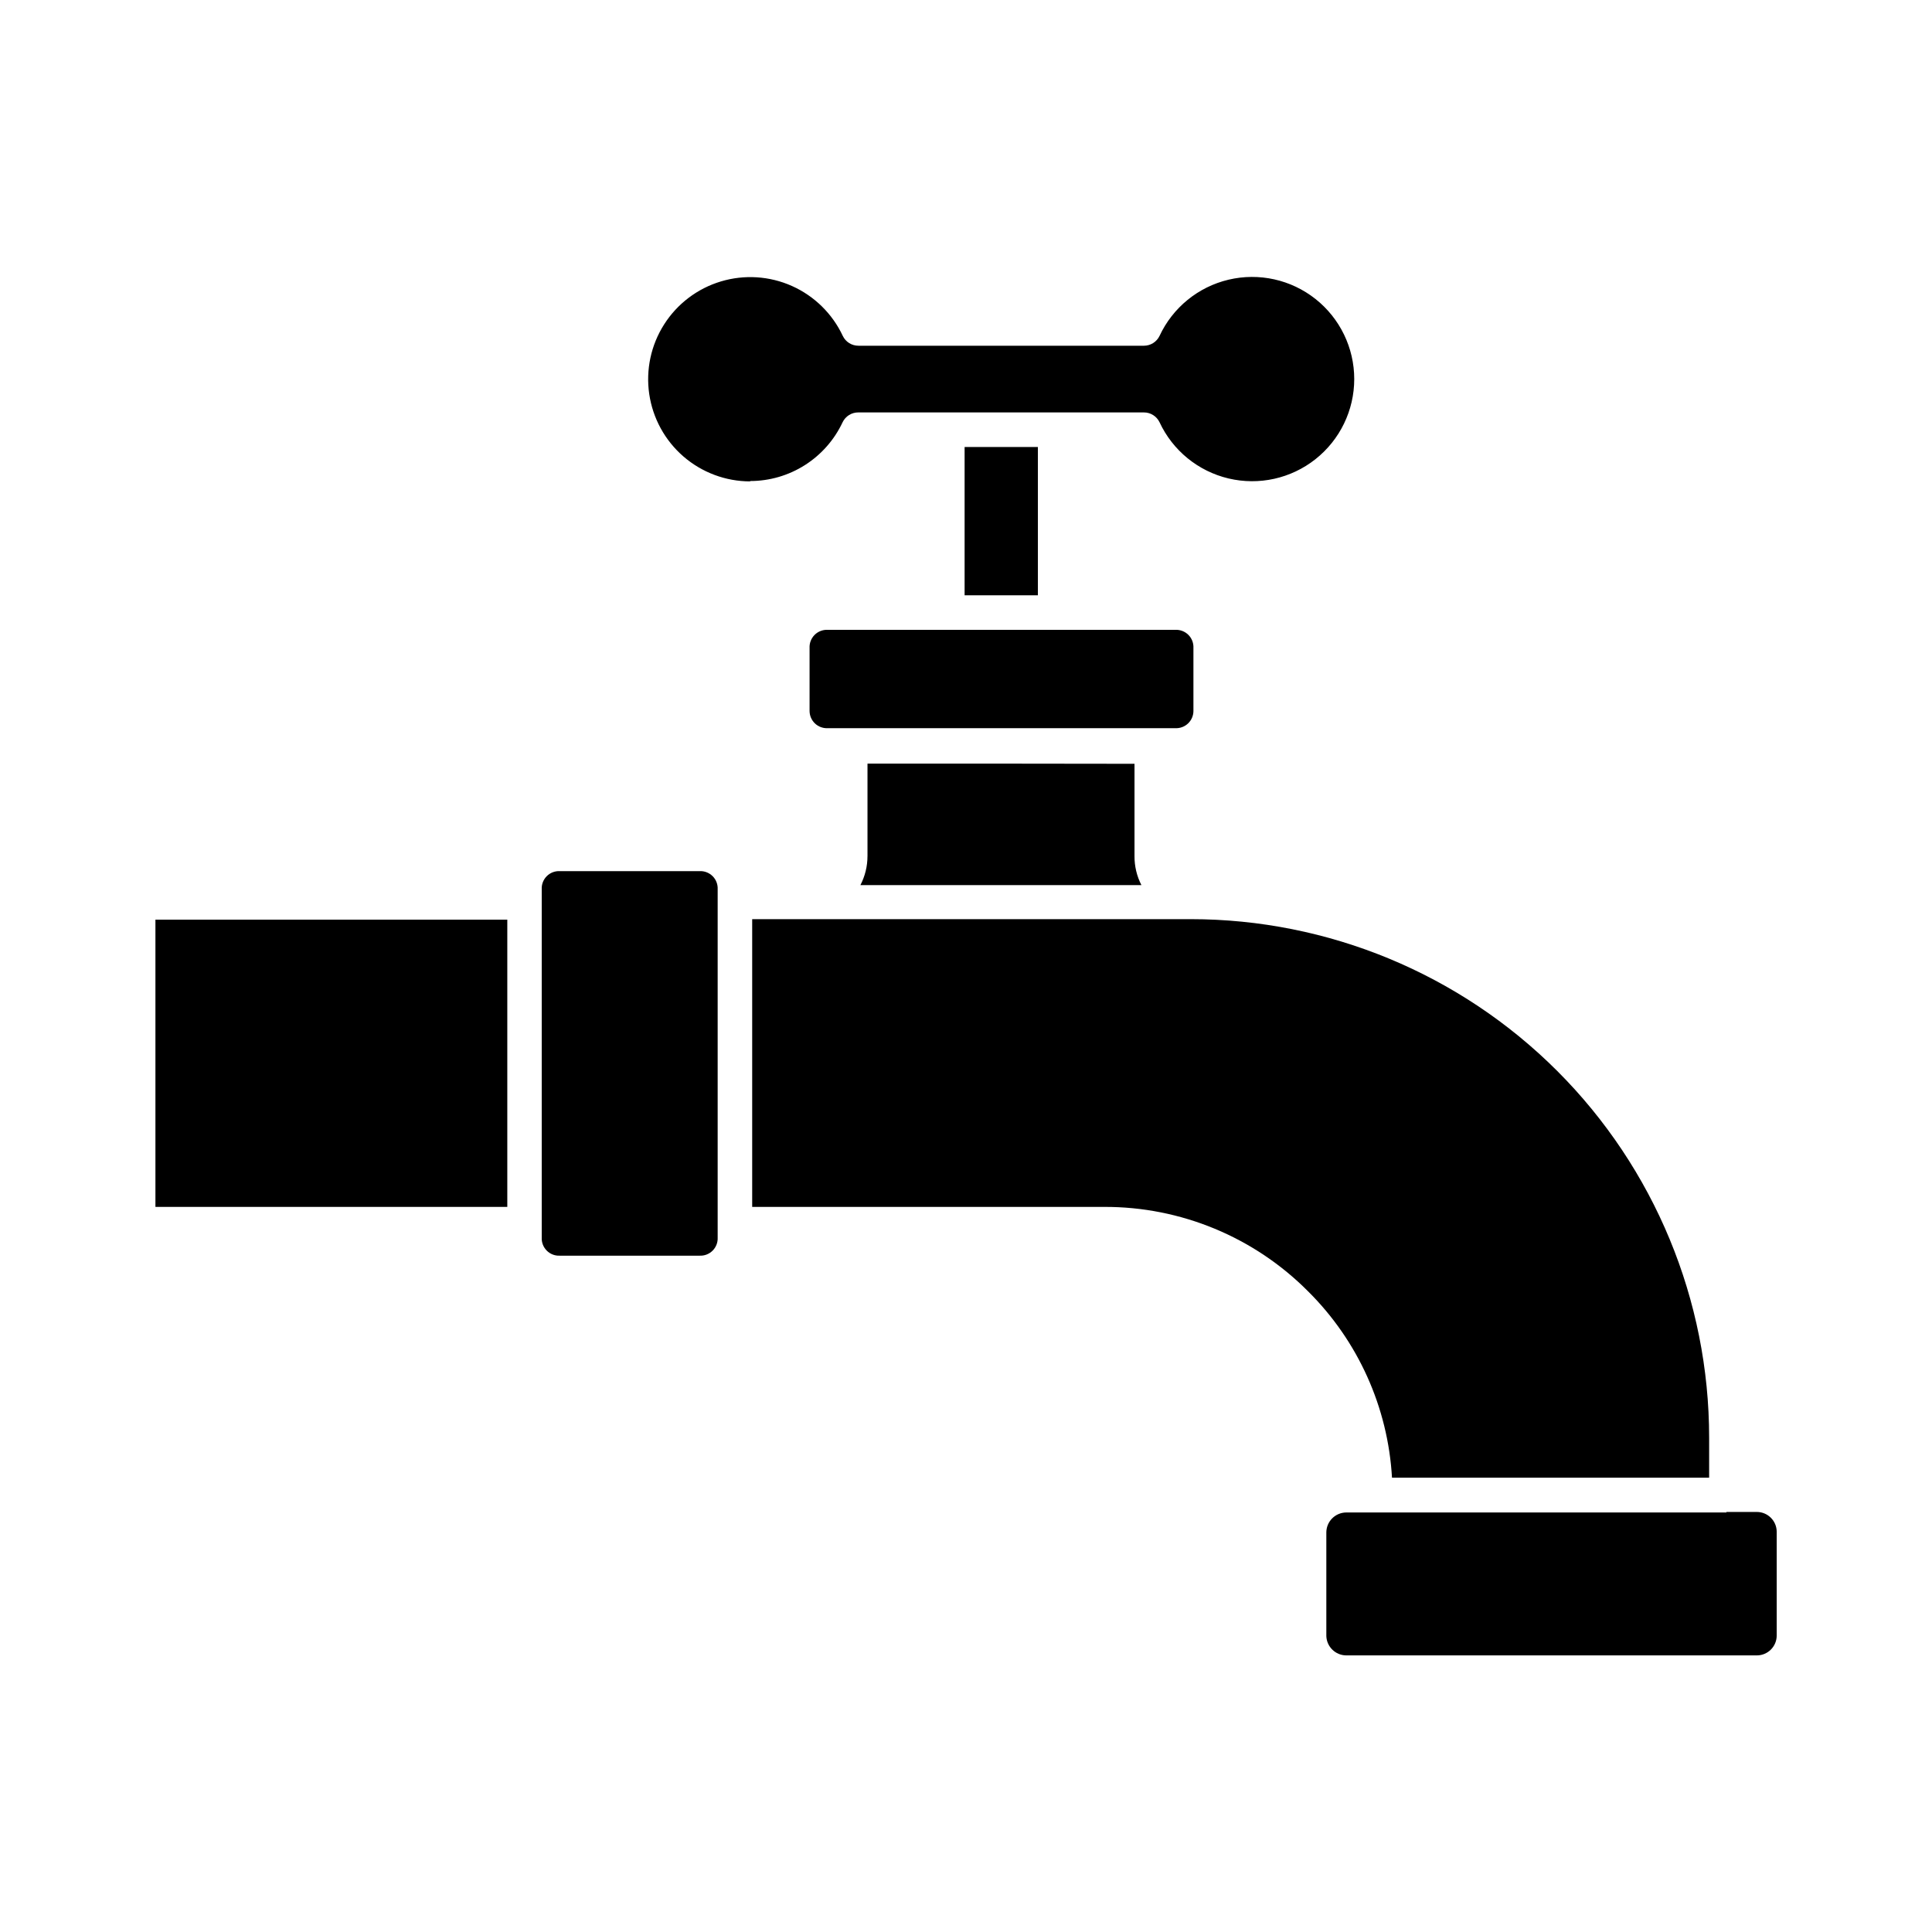
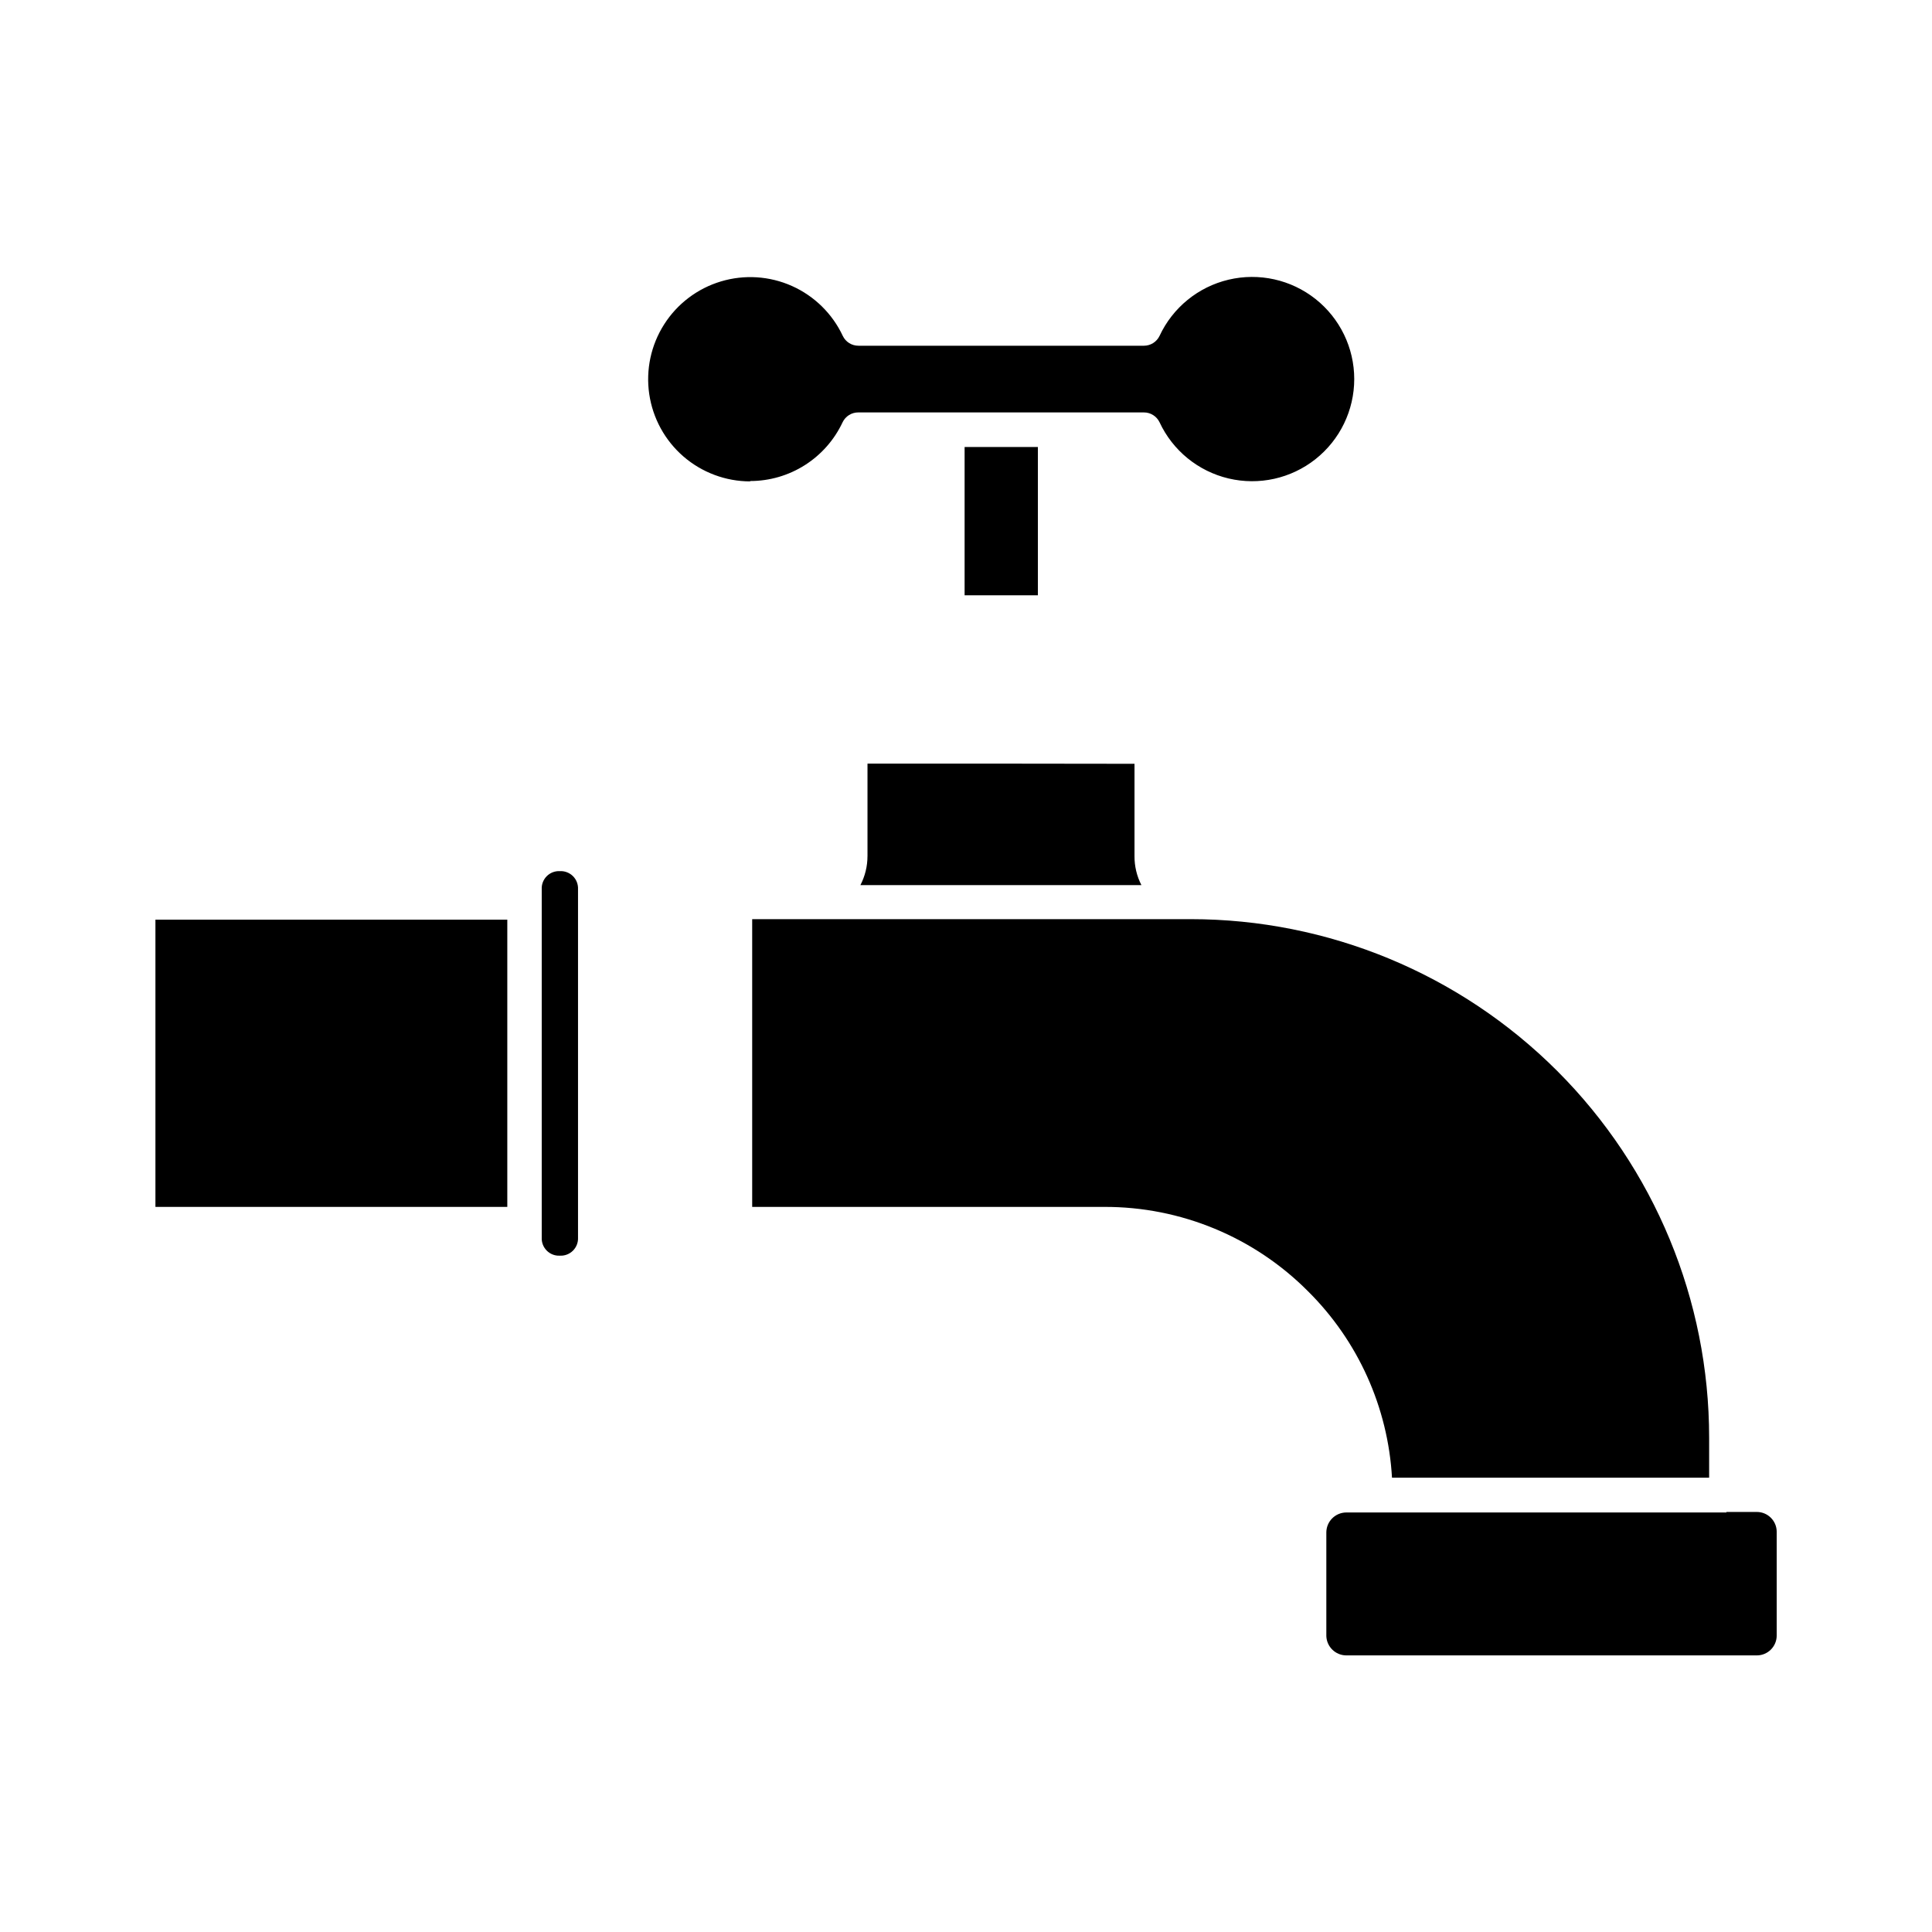
<svg xmlns="http://www.w3.org/2000/svg" fill="#000000" width="800px" height="800px" version="1.1" viewBox="144 144 512 512">
  <g>
    <path d="m490.68 486.24c13.238 13.156 21.148 30.738 22.215 49.371h84.043v-10.625c0-36.441-14.477-71.391-40.242-97.156-25.77-25.77-60.719-40.246-97.16-40.246h-116.2v76.258h93.297c20.285-0.062 39.75 8.004 54.043 22.398z" />
    <path d="m601.52 544.82h-100.76c-2.898 0.027-5.242 2.367-5.269 5.269v27.48c0.098 2.844 2.422 5.106 5.269 5.129h108.82-0.004c2.91 0 5.269-2.359 5.269-5.269v-27.48c0-2.906-2.359-5.266-5.269-5.266h-8.059z" />
    <path d="m409.16 346.37h-35.266v24.504h-0.004c0.004 2.676-0.641 5.316-1.875 7.691h74.473c-1.223-2.379-1.852-5.019-1.832-7.691v-24.461z" />
-     <path d="m460.27 332.44v-16.715c0.066-1.297-0.418-2.559-1.336-3.477-0.918-0.914-2.18-1.402-3.473-1.336h-92.105c-1.297-0.066-2.559 0.422-3.477 1.336-0.914 0.918-1.402 2.18-1.336 3.477v16.672-0.004c0 1.258 0.516 2.457 1.422 3.324 0.91 0.867 2.137 1.32 3.391 1.258h92.105c1.246 0.062 2.461-0.387 3.371-1.242 0.906-0.855 1.426-2.043 1.438-3.293z" />
    <path d="m399.63 262.46h19.418v39.297h-19.418z" />
    <path d="m342.79 271.48c5.141 0 10.176-1.465 14.516-4.223 4.34-2.758 7.805-6.695 9.988-11.348 0.766-1.605 2.391-2.625 4.168-2.613h75.664c1.777-0.012 3.402 1.008 4.168 2.613 3.5 7.496 10.238 12.984 18.293 14.891 8.051 1.906 16.535 0.023 23.023-5.113 6.492-5.133 10.277-12.953 10.277-21.23 0-8.273-3.785-16.094-10.277-21.23-6.488-5.133-14.973-7.016-23.023-5.109-8.055 1.906-14.793 7.394-18.293 14.891-0.758 1.59-2.363 2.606-4.125 2.613h-75.66c-1.781 0.012-3.406-1.008-4.168-2.613-2.758-5.879-7.539-10.57-13.465-13.219-5.93-2.648-12.613-3.078-18.832-1.207-6.219 1.867-11.559 5.91-15.043 11.387-3.488 5.477-4.891 12.027-3.949 18.449 0.938 6.426 4.156 12.301 9.062 16.551 4.91 4.25 11.184 6.594 17.676 6.606z" />
-     <path d="m329.38 374.86h-37.008c-1.297-0.066-2.559 0.418-3.473 1.332-0.918 0.918-1.402 2.18-1.336 3.477v92.289c-0.066 1.293 0.418 2.555 1.336 3.473 0.914 0.918 2.176 1.402 3.473 1.336h37.008c1.293 0.066 2.555-0.418 3.473-1.336 0.918-0.918 1.402-2.18 1.336-3.473v-92.289c0.066-1.297-0.418-2.559-1.336-3.477-0.918-0.914-2.18-1.398-3.473-1.332z" />
+     <path d="m329.38 374.86h-37.008c-1.297-0.066-2.559 0.418-3.473 1.332-0.918 0.918-1.402 2.18-1.336 3.477v92.289c-0.066 1.293 0.418 2.555 1.336 3.473 0.914 0.918 2.176 1.402 3.473 1.336c1.293 0.066 2.555-0.418 3.473-1.336 0.918-0.918 1.402-2.18 1.336-3.473v-92.289c0.066-1.297-0.418-2.559-1.336-3.477-0.918-0.914-2.18-1.398-3.473-1.332z" />
    <path d="m185.19 387.72h93.25v76.121h-93.25z" />
  </g>
</svg>